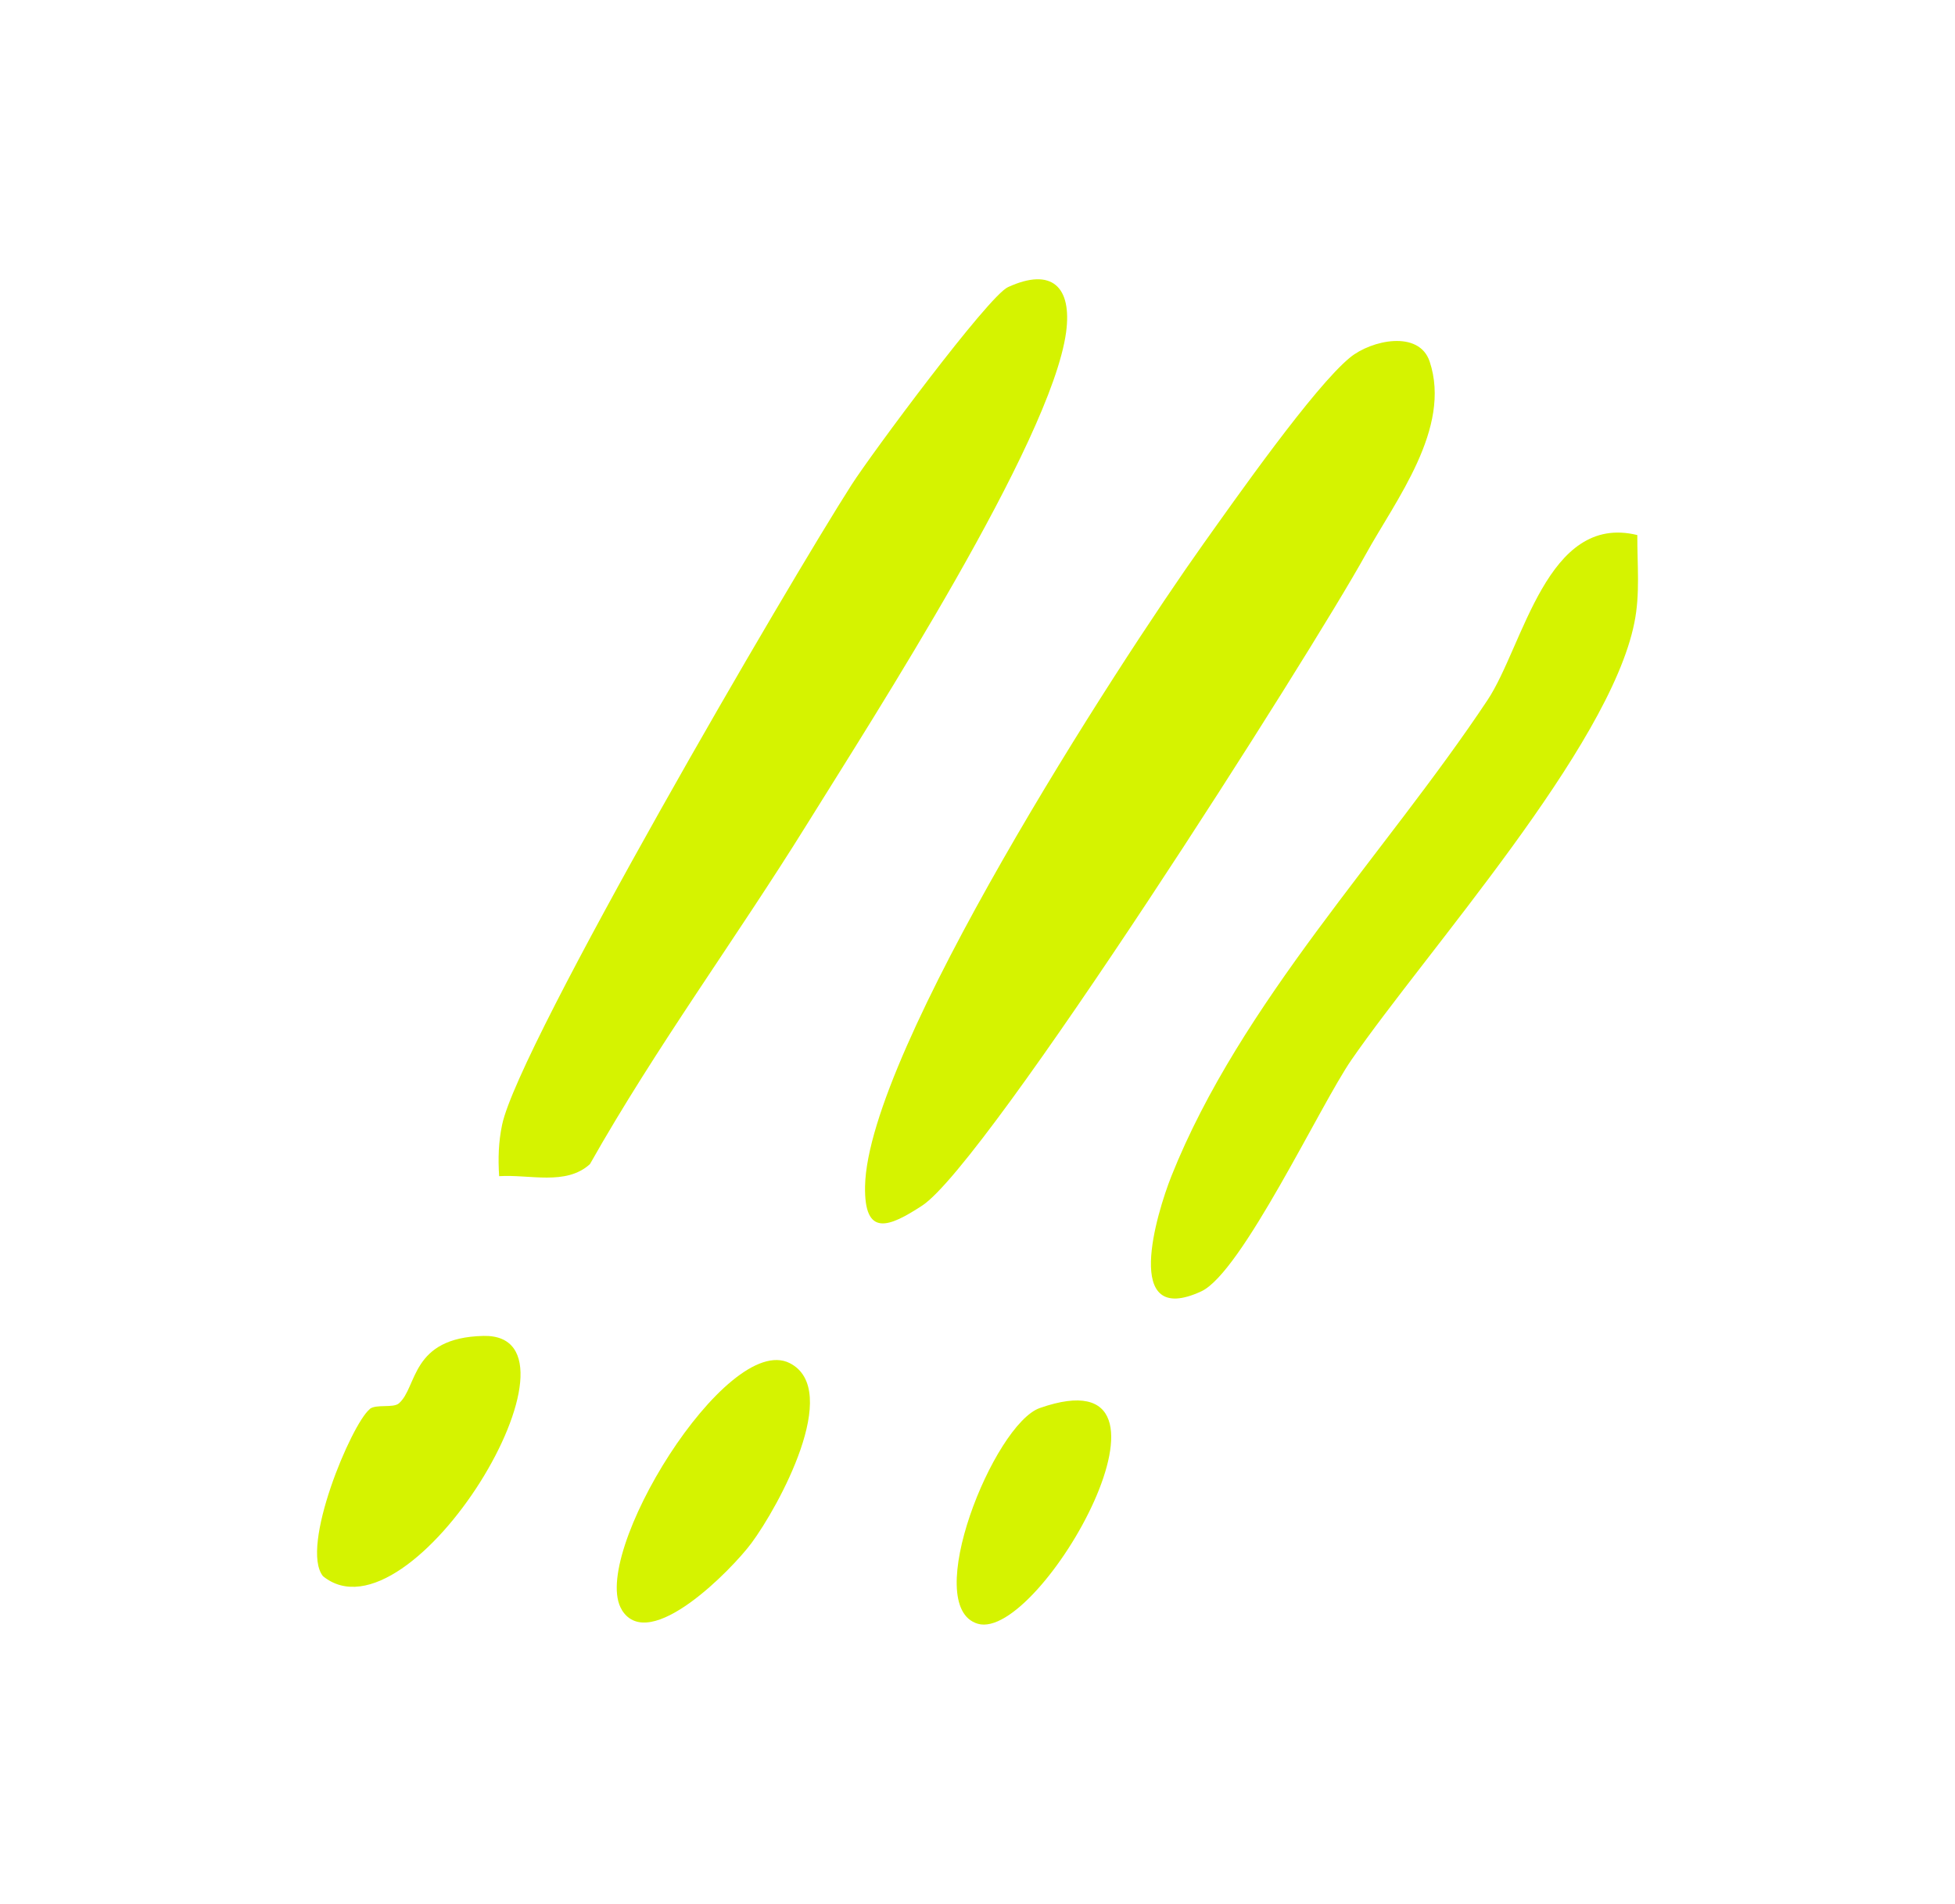
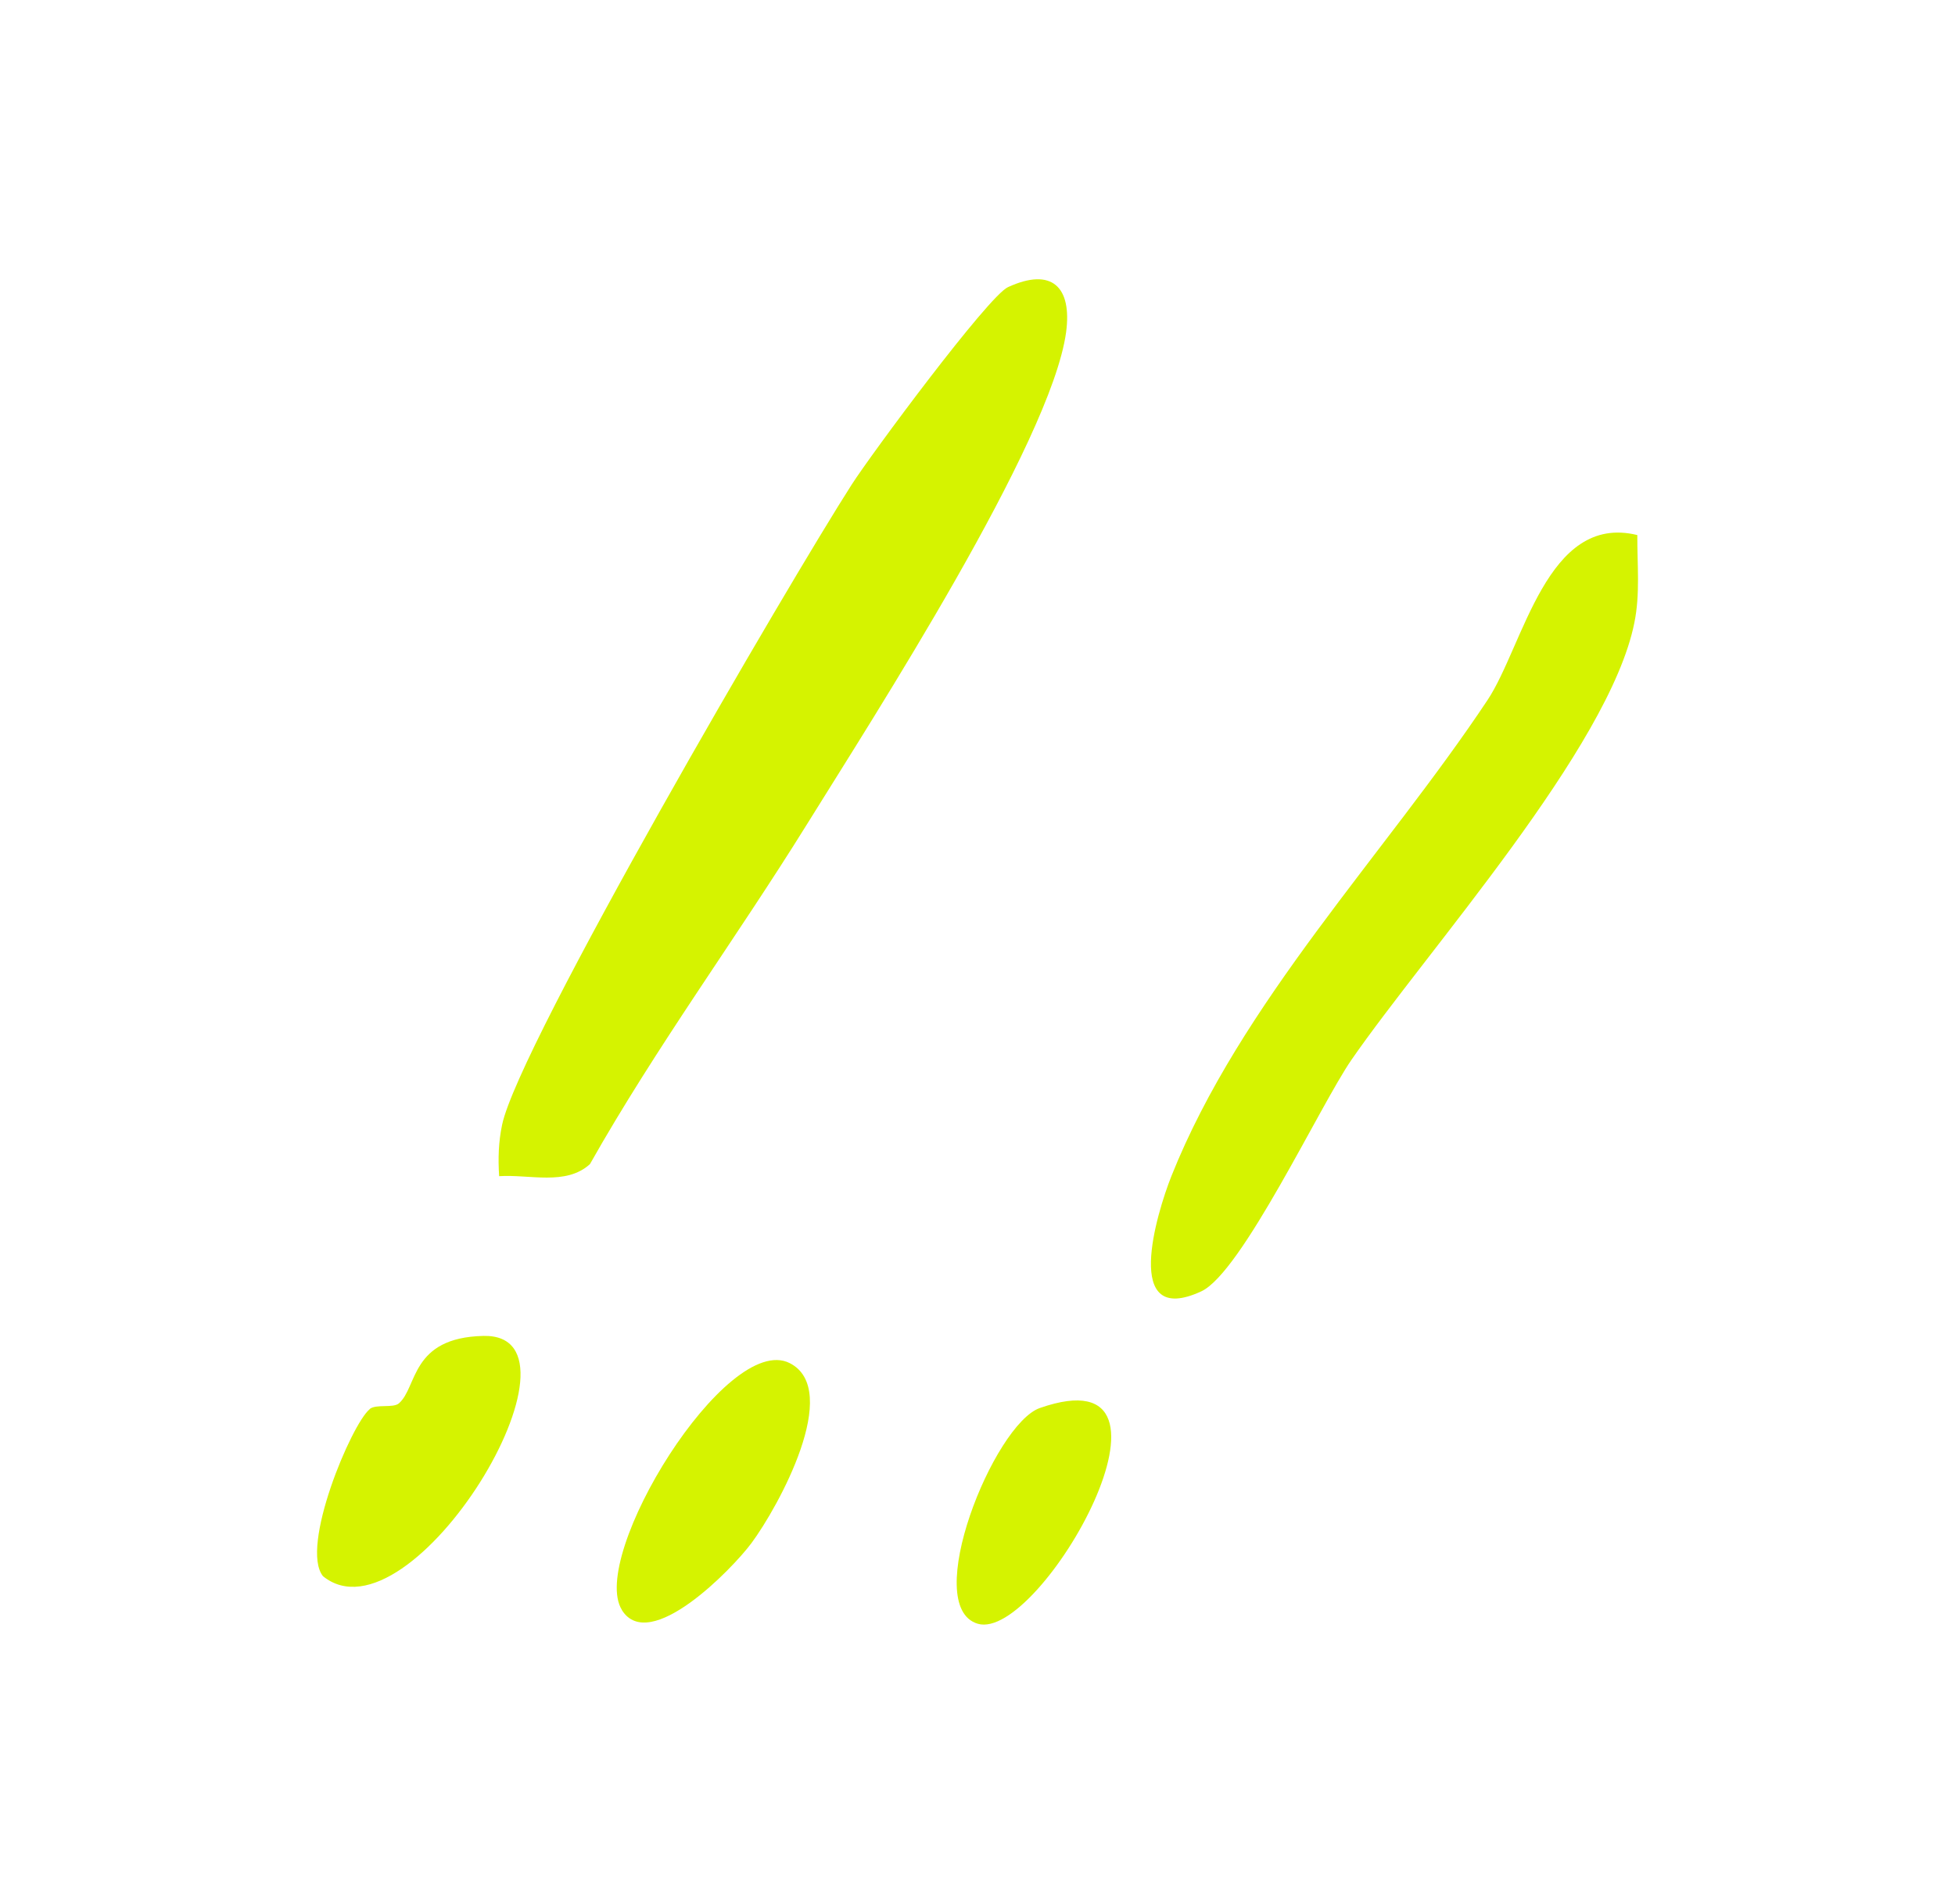
<svg xmlns="http://www.w3.org/2000/svg" id="Layer_1" data-name="Layer 1" viewBox="0 0 117.97 114.9">
  <defs>
    <style>
      .cls-1 {
        fill: #d5f300;
      }
    </style>
  </defs>
-   <path class="cls-1" d="M82.41,33.46c-3.3,5.98-22.85,36.75-26.77,39.3-1.99,1.3-3.5,1.93-3.44-1.18.16-8.15,15.15-31.36,20.43-38.78,1.89-2.65,6.66-9.45,8.84-11.23,1.29-1.05,4.16-1.67,4.8.25,1.34,4.03-2.06,8.37-3.86,11.64Z" />
  <path class="cls-1" d="M30.12,70.98c-.07-1.05-.04-2.07.18-3.11,1.02-4.83,17.4-32.87,21.09-38.62,1.17-1.83,8.24-11.37,9.43-11.92,2.65-1.22,3.88-.02,3.51,2.73-.91,6.62-11.65,23.26-15.64,29.69-4.27,6.88-9.1,13.43-13.09,20.5-1.44,1.32-3.65.61-5.48.73Z" />
  <path class="cls-1" d="M98.8,32.29c-.01,1.77.18,3.55-.18,5.3-1.51,7.53-12.52,19.79-17.07,26.37-1.88,2.72-6.62,12.84-9.06,13.97-4.82,2.23-2.68-4.74-1.81-6.94,4.18-10.49,12.92-19.47,19.08-28.74,2.18-3.28,3.57-11.3,9.04-9.96Z" />
  <path class="cls-1" d="M22.31,85.03c.38-.31,1.42-.04,1.76-.34,1.13-.97.69-3.97,5.1-4.07,7.06-.16-4.34,18.83-9.68,14.5-1.41-1.76,1.72-9.19,2.82-10.08Z" />
  <path class="cls-1" d="M37.53,97.16c-2.03-3.22,6.31-16.82,10.12-14.9,3.19,1.61-.67,8.66-2.31,10.87-1.16,1.56-6.14,6.69-7.81,4.04Z" />
  <path class="cls-1" d="M62.75,84.97c9.96-3.48.02,14.14-3.75,13.02-3.47-1.03.97-12.05,3.75-13.02Z" />
</svg>